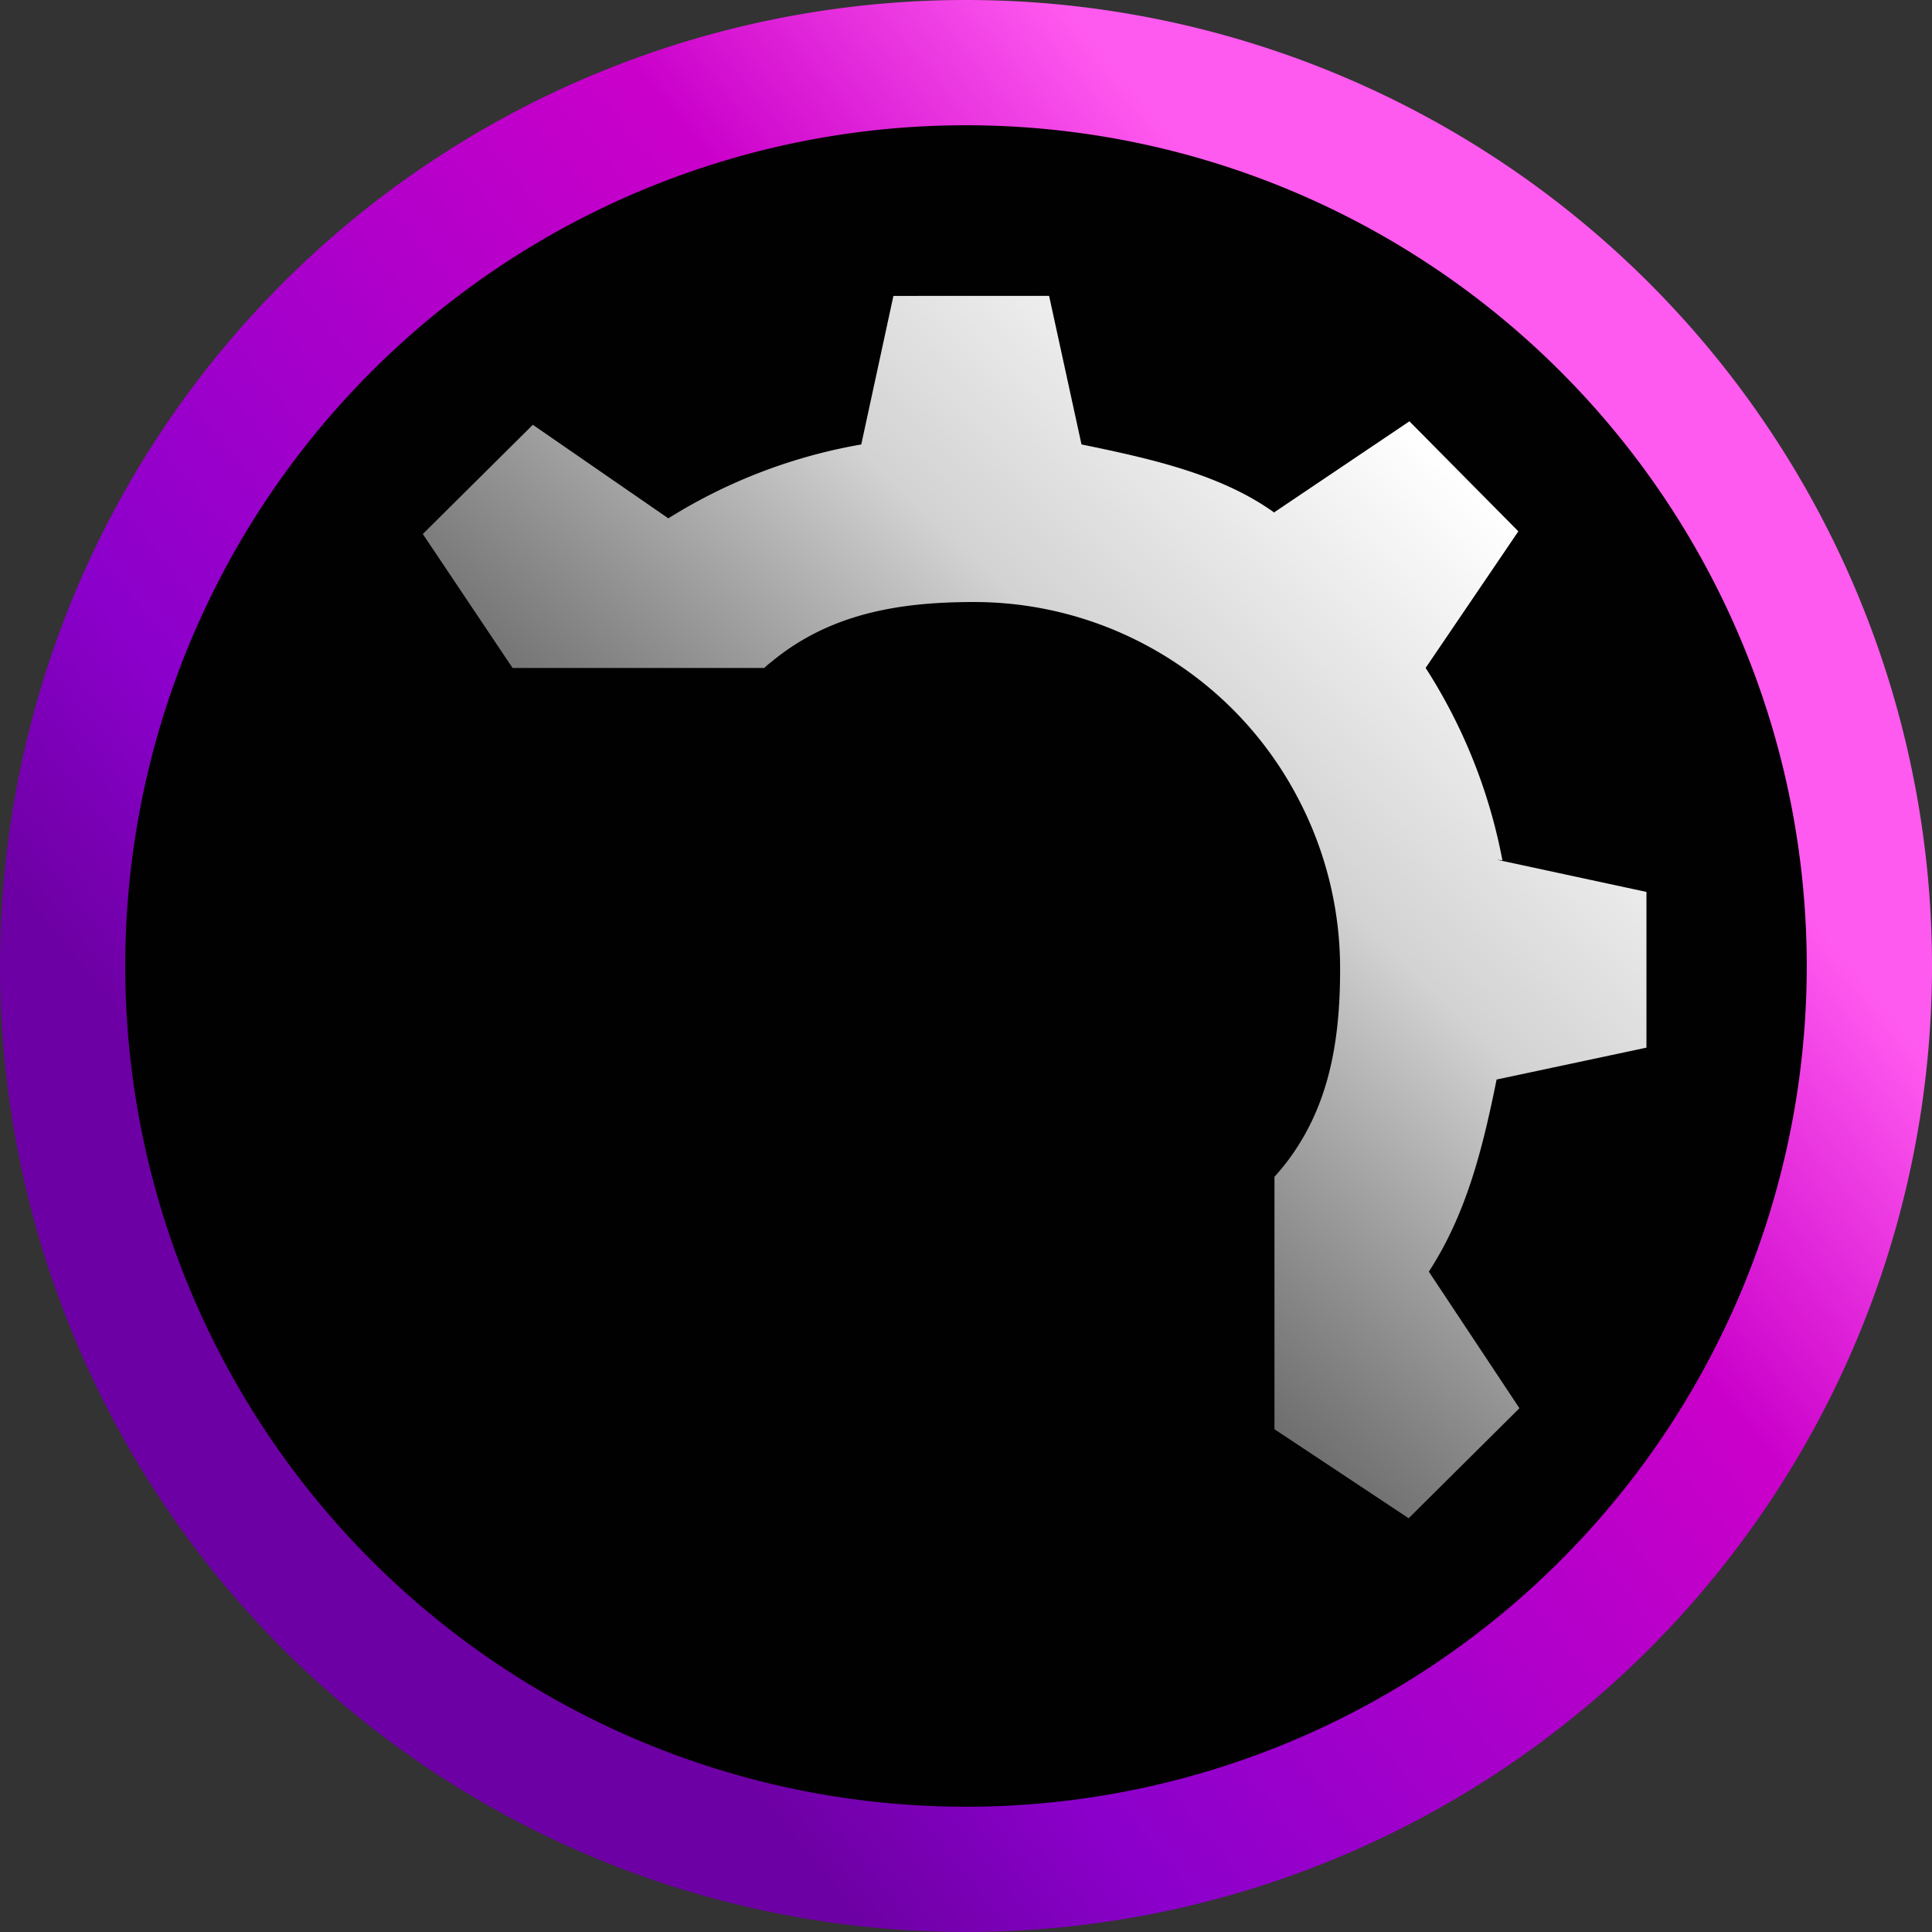
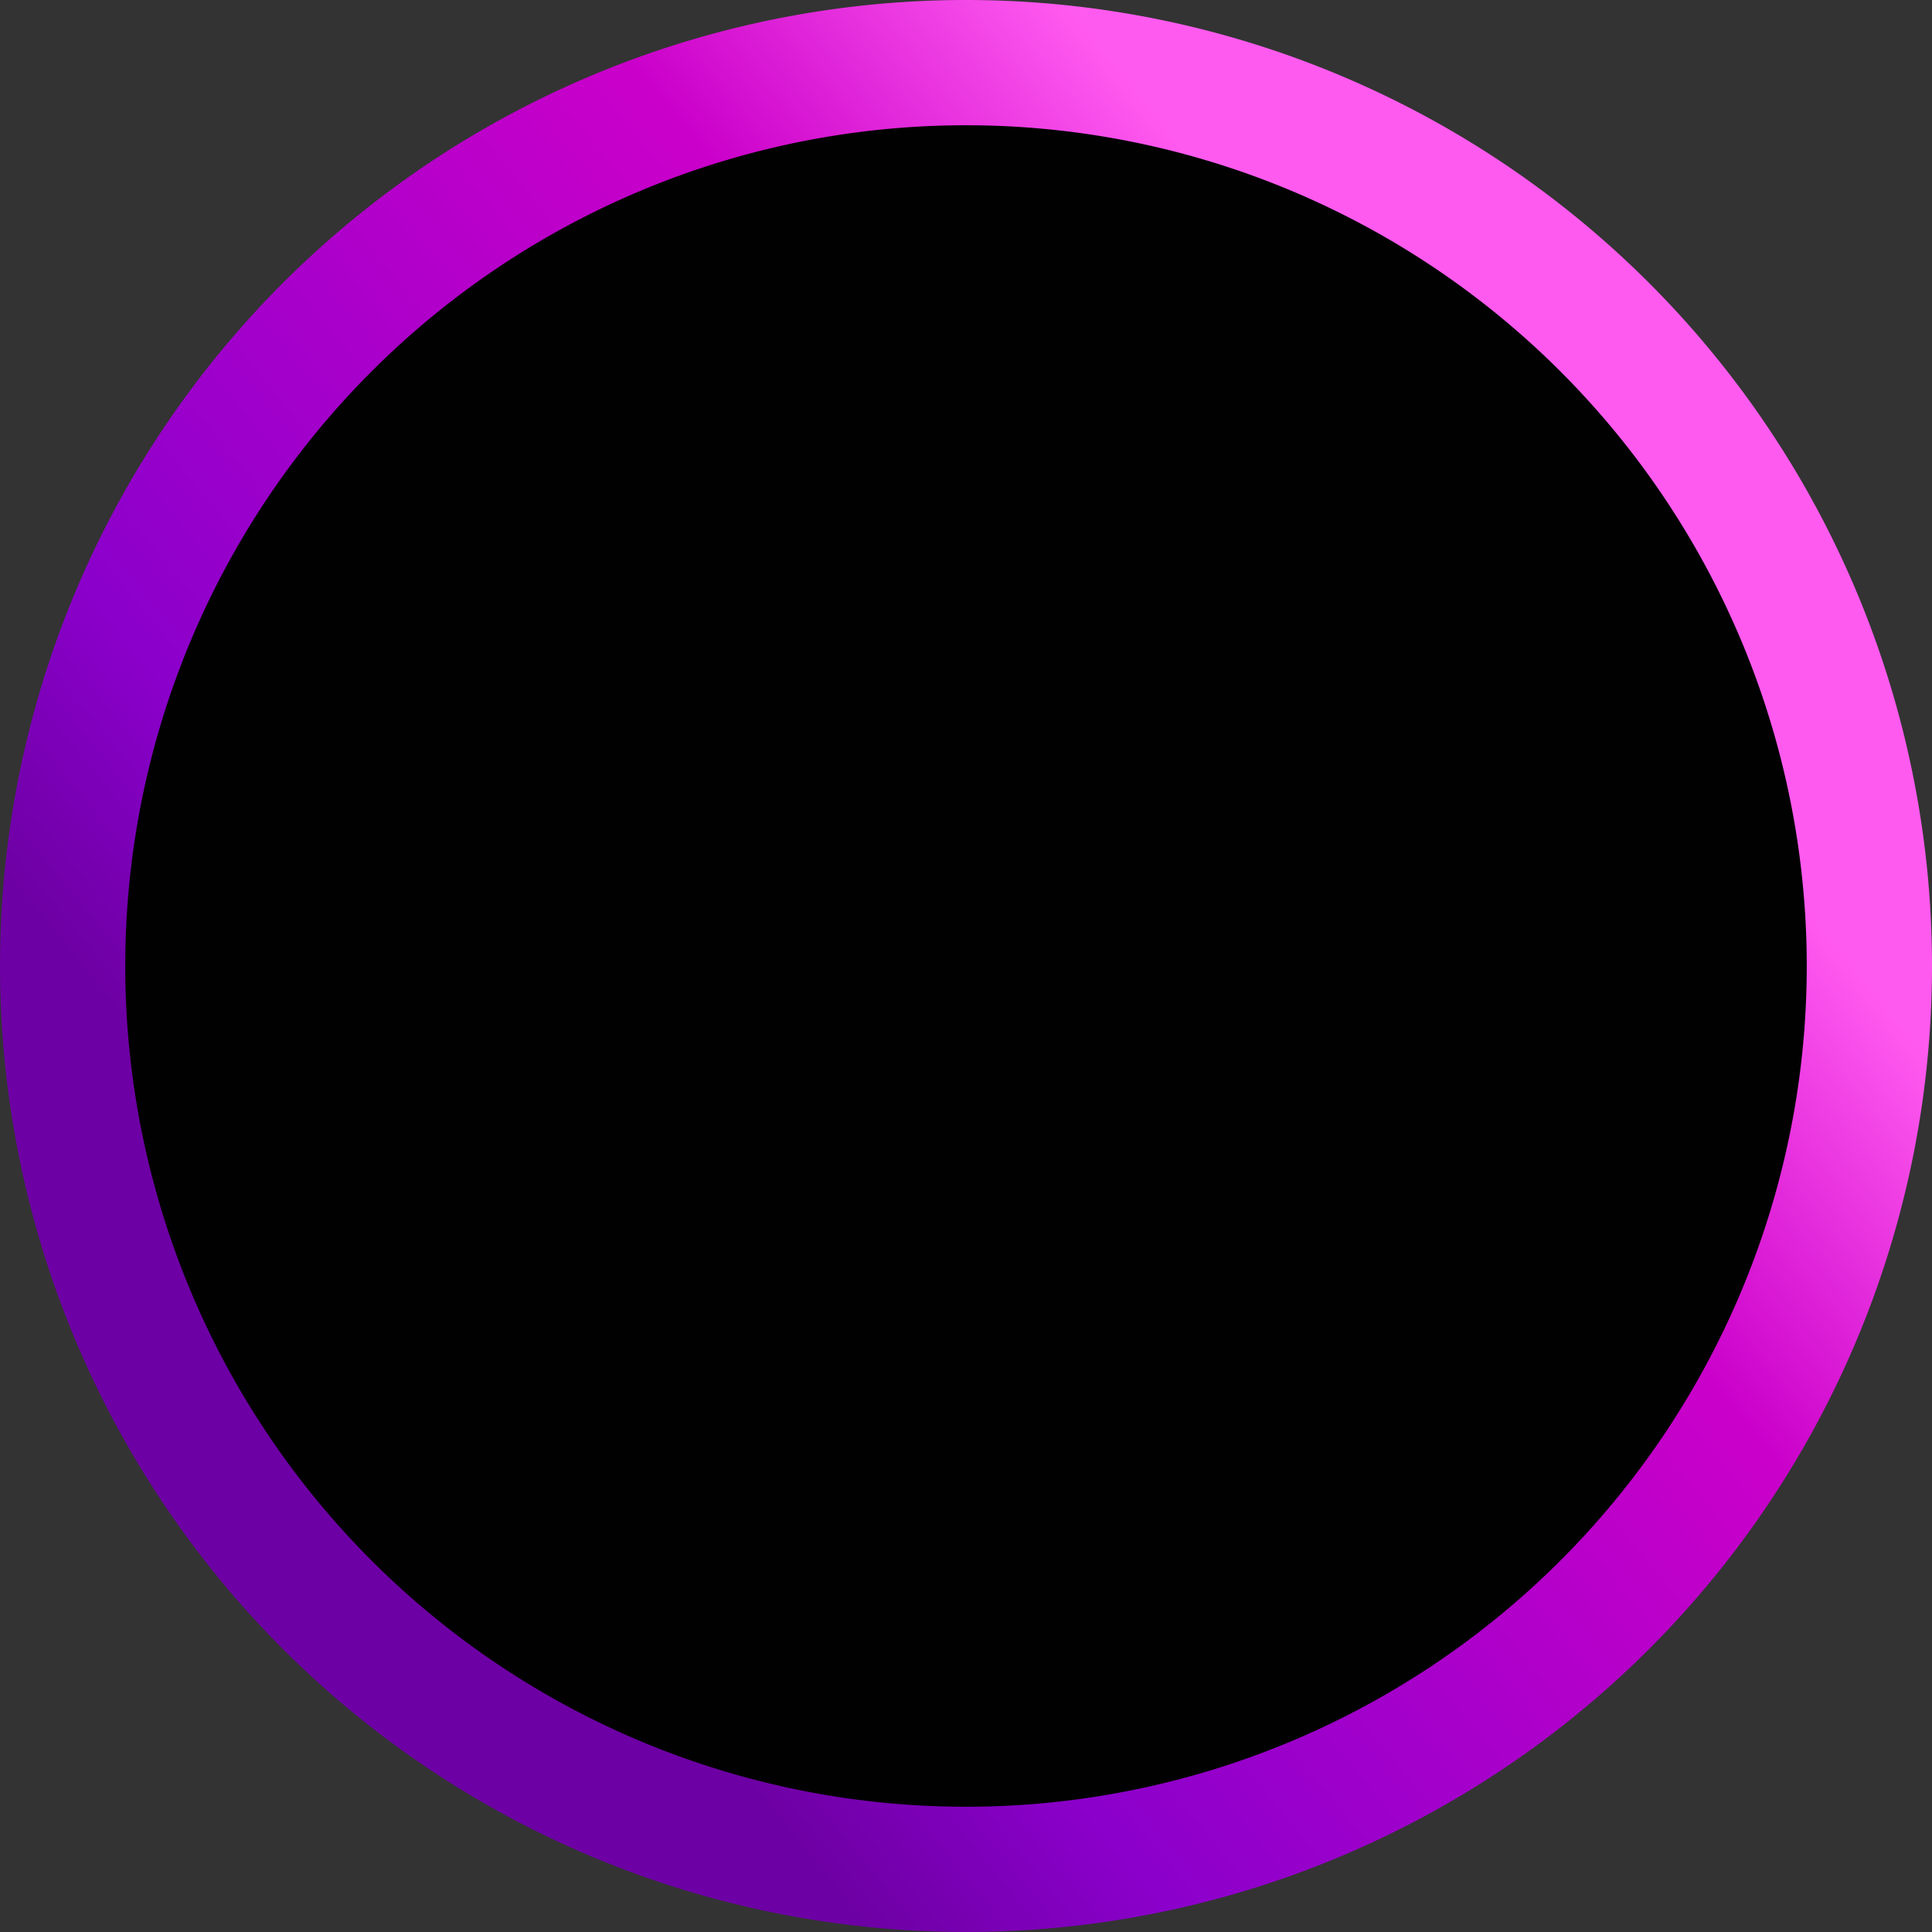
<svg xmlns="http://www.w3.org/2000/svg" xmlns:ns1="http://sodipodi.sourceforge.net/DTD/sodipodi-0.dtd" xmlns:ns2="http://www.inkscape.org/namespaces/inkscape" xmlns:xlink="http://www.w3.org/1999/xlink" id="Layer_1" data-name="Layer 1" viewBox="0 0 151.244 151.244" version="1.1" ns1:docname="leadwerks_gear2.svg" ns2:version="1.3.2 (091e20e, 2023-11-25, custom)">
  <rect x="0" y="0" width="151.244" height="151.244" fill="#333333" stroke="none" />
  <ns1:namedview id="namedview22" pagecolor="#505050" bordercolor="#eeeeee" borderopacity="1" ns2:showpageshadow="0" ns2:pageopacity="0" ns2:pagecheckerboard="0" ns2:deskcolor="#505050" showgrid="false" ns2:zoom="5.3820136" ns2:cx="67.911385" ns2:cy="75.529352" ns2:window-width="1920" ns2:window-height="1027" ns2:window-x="-8" ns2:window-y="-8" ns2:window-maximized="1" ns2:current-layer="Layer_1" />
  <defs id="defs13">
    <linearGradient ns2:collect="always" id="linearGradient1758">
      <stop style="stop-color:#ffffff;stop-opacity:1;" offset="0" id="stop1754" />
      <stop style="stop-color:#fff;stop-opacity:0.825;" offset="0.422" id="stop1762" />
      <stop style="stop-color:#888;stop-opacity:0.65;" offset="1" id="stop1756" />
    </linearGradient>
    <style id="style2">.cls-1,.cls-3{fill-rule:evenodd;}.cls-1{fill:url(#GradientFill_1);}.cls-2{fill:#010101;}.cls-3{fill:#fff;}</style>
    <linearGradient id="GradientFill_1" x1="144.581" y1="87.981" x2="61.398" y2="156.04" gradientUnits="userSpaceOnUse">
      <stop offset="0" stop-color="#ff5aef" id="stop4" />
      <stop offset="0.273" stop-color="#ca00ca" id="stop6" />
      <stop offset="0.821" stop-color="#8b00cb" id="stop8" />
      <stop offset="1" stop-color="#6d00a4" id="stop10" />
    </linearGradient>
    <linearGradient ns2:collect="always" xlink:href="#linearGradient1758" id="linearGradient1760" x1="141.967" y1="83.679" x2="91.699" y2="137.105" gradientUnits="userSpaceOnUse" />
  </defs>
  <circle style="fill:#010101;stroke-width:1.114" cx="0.046" cy="106.946" r="73.25" transform="matrix(0.707,-0.707,0.707,0.707,0,0)" id="circle17-8" />
  <path style="fill-rule:evenodd;fill:url(#GradientFill_1);" d="M102.989,46.389a75.622,75.622,0,1,1-75.622,75.622,75.622,75.622,0,0,1,75.622-75.622Zm0,9.805a65.817,65.817,0,1,0,65.817,65.817A65.817,65.817,0,0,0,102.989,56.194Z" transform="translate(-27.367 -46.389)" id="path15" />
  <circle style="fill:#010101;" cx="102.989" cy="122.01" r="65.73" transform="translate(-83.476 62.172) rotate(-45)" id="circle17" />
-   <path d="M97.307,69.554l-2.517,11.629a41.965,41.965,0,0,0-15.103,5.783h0l-10.608-7.322-8.613,8.55,6.718,10.025.312.458h19.701a5.843,5.843,0,0,1,.539-.458h0c4.556-3.785,9.986-4.701,15.831-4.701h0a28.526,28.526,0,0,1,15.748,4.701h0a28.456,28.456,0,0,1,9.651,10.631h0a28.598,28.598,0,0,1,3.309,13.437h0c0,5.015-.686,9.735-3.309,13.832h0a17.656,17.656,0,0,1-1.829,2.394h0V158.274l10.505,6.969,8.671-8.614-7.091-10.69c2.933-4.516,4.2-9.569,5.304-15.04h0l11.732-2.496v-12.191l-11.692-2.517.415.041a42.442,42.442,0,0,0-6.01-15.061h0l7.258-10.691-8.527-8.613-10.567,7.114v.041c-4.162-2.996-9.634-4.221-15.104-5.345h0l-2.536-11.629Z" transform="translate(-27.367 -46.389)" id="path19" style="fill-rule:evenodd; fill:#fff; fill-opacity:1;fill:url(#linearGradient1760)" />
</svg>